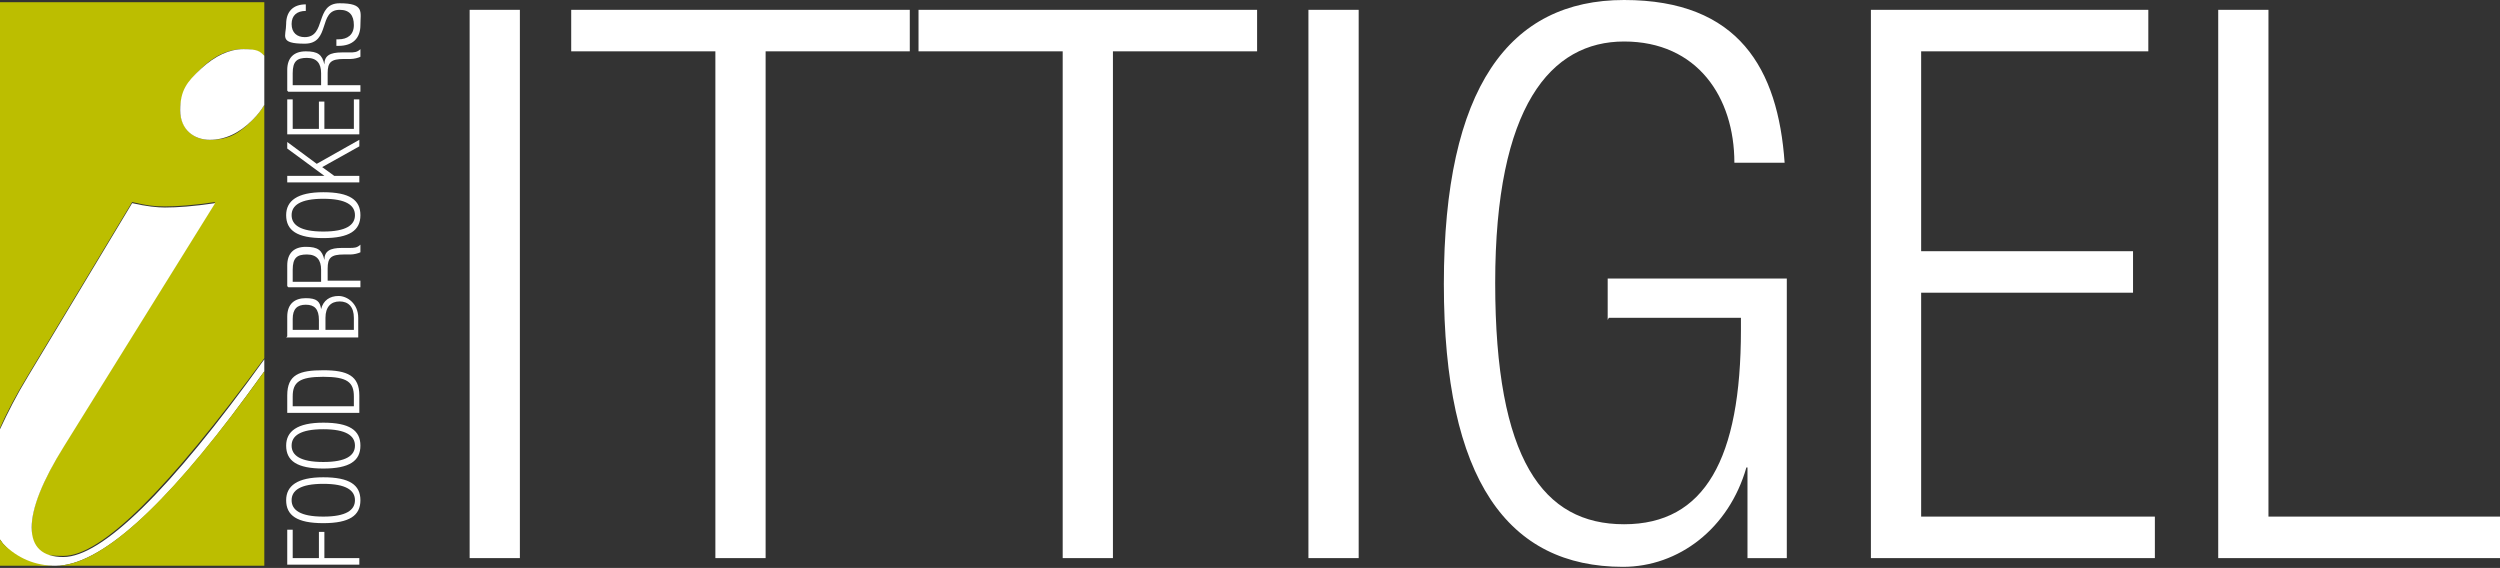
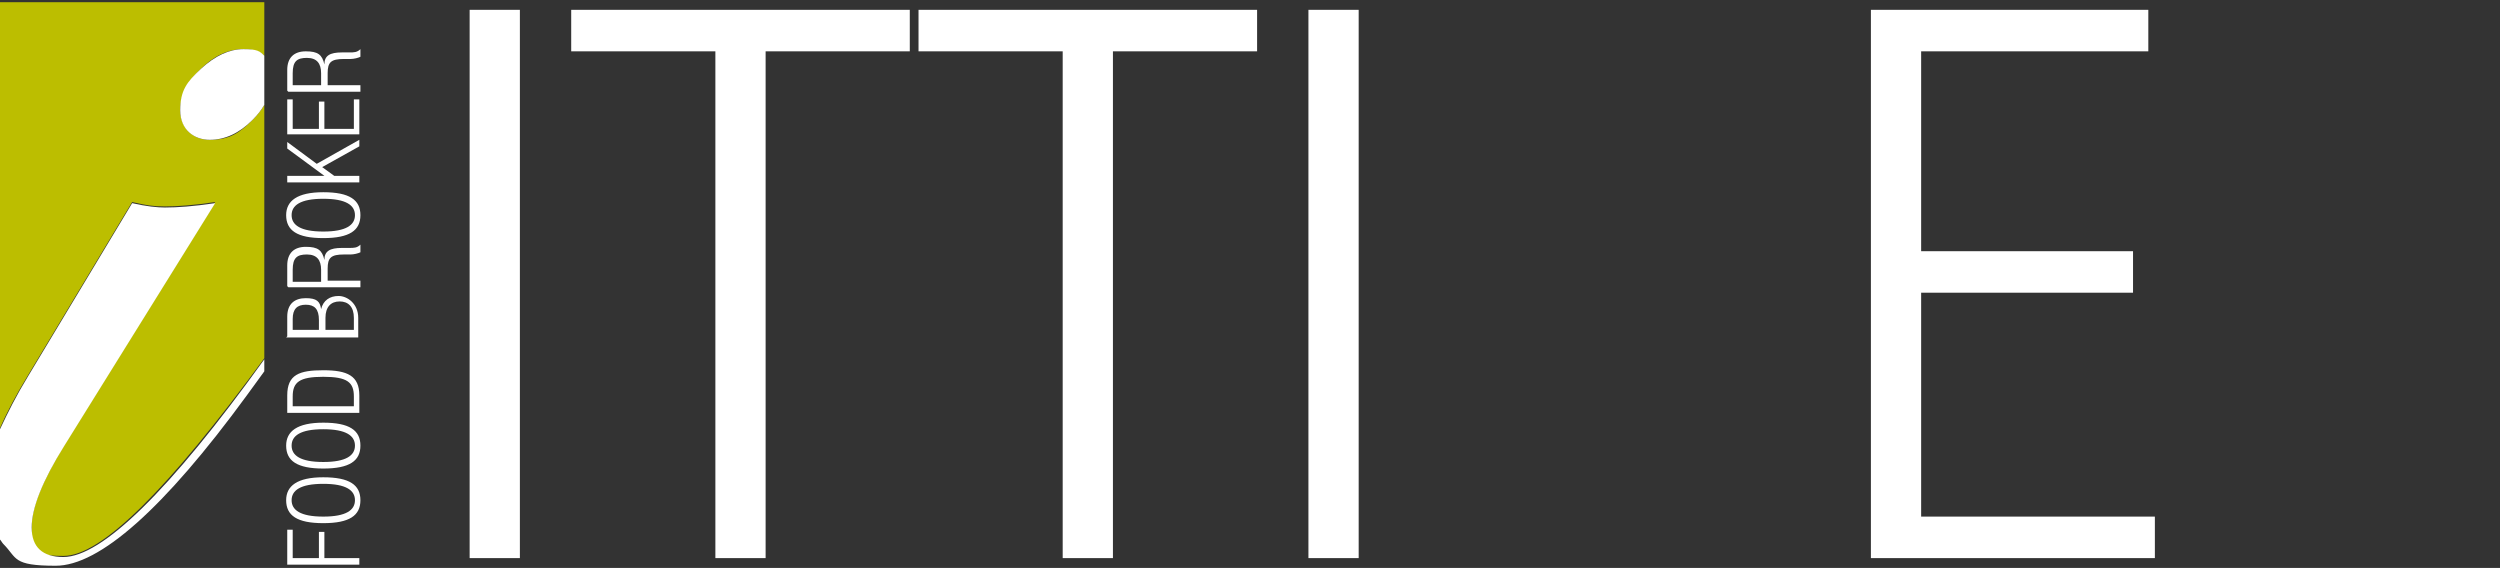
<svg xmlns="http://www.w3.org/2000/svg" id="Livello_1" data-name="Livello 1" version="1.1" viewBox="0 0 228.9 52">
  <rect x="0" y="0" width="228.9" height="52" fill="#333333" stroke="none" />
  <defs>
    <style>
      .cls-1 {
        fill: #bcbe00;
      }

      .cls-1, .cls-2 {
        stroke-width: 0px;
      }

      .cls-2 {
        fill: #fff;
      }
    </style>
  </defs>
  <g>
    <rect class="cls-2" x="43" y=".9" width="4.6" height="50.2" />
    <polygon class="cls-2" points="65.5 4.7 52.3 4.7 52.3 .9 83.3 .9 83.3 4.7 70.1 4.7 70.1 51.1 65.5 51.1 65.5 4.7" />
    <polygon class="cls-2" points="97.3 4.7 84.1 4.7 84.1 .9 115.1 .9 115.1 4.7 101.9 4.7 101.9 51.1 97.3 51.1 97.3 4.7" />
    <rect class="cls-2" x="119.8" y=".9" width="4.6" height="50.2" />
-     <path class="cls-2" d="M147.2,29.3v-3.8h16.4v25.6h-3.6v-8.3h-.1c-1.6,5.6-6.2,9.1-11.3,9.1-10.5,0-16.4-7.9-16.4-25.9S138.2,0,148.7,0s14.1,6.3,14.7,14.9h-4.6c0-6-3.4-11.1-10.1-11.1s-11.8,5.9-11.8,22.1,4.4,22.1,11.8,22.1,10.7-6,10.7-17.8v-1.1h-12.1Z" />
    <polygon class="cls-2" points="171.3 .9 196.7 .9 196.7 4.7 175.9 4.7 175.9 23 195.3 23 195.3 26.8 175.9 26.8 175.9 47.3 197.3 47.3 197.3 51.1 171.3 51.1 171.3 .9" />
-     <polygon class="cls-2" points="203.1 .9 207.7 .9 207.7 47.3 228.9 47.3 228.9 51.1 203.1 51.1 203.1 .9" />
  </g>
  <g>
    <polygon class="cls-2" points="26.3 51.7 26.3 48.5 26.8 48.5 26.8 51.1 29.2 51.1 29.2 48.7 29.7 48.7 29.7 51.1 32.9 51.1 32.9 51.7 26.3 51.7" />
    <g>
      <path class="cls-2" d="M32.5,45.8c0-.9-.8-1.5-2.9-1.5s-2.9.6-2.9,1.5.8,1.5,2.9,1.5,2.9-.6,2.9-1.5M26.2,45.8c0-1.3,1-2.1,3.4-2.1s3.4.7,3.4,2.1-1,2.1-3.4,2.1-3.4-.7-3.4-2.1" />
      <path class="cls-2" d="M29.4,25.7v-1c0-.9-.4-1.4-1.3-1.4s-1.3.3-1.3,1.4v1.1h2.6ZM26.3,26.2v-1.9c0-1.1.6-1.7,1.7-1.7s1.5.3,1.7,1.2h0c0-.8.5-1.1,1.6-1.1h.7c.4,0,.7,0,1-.3v.7c-.2.1-.6.2-.9.2h-.6c-1.2,0-1.5.3-1.5,1.3v1.1h3v.6h-6.6Z" />
      <path class="cls-2" d="M32.5,19.7c0-.9-.8-1.5-2.9-1.5s-2.9.6-2.9,1.5.8,1.5,2.9,1.5,2.9-.6,2.9-1.5M26.2,19.7c0-1.3,1-2.1,3.4-2.1s3.4.7,3.4,2.1-1,2.1-3.4,2.1-3.4-.7-3.4-2.1" />
    </g>
    <polygon class="cls-2" points="26.3 16.7 26.3 16.1 29.7 16.1 29.7 16.1 26.3 13.6 26.3 13 29 15 32.9 12.8 32.9 13.4 29.5 15.3 30.6 16.1 32.9 16.1 32.9 16.7 26.3 16.7" />
    <polygon class="cls-2" points="26.3 12.3 26.3 9.1 26.8 9.1 26.8 11.8 29.2 11.8 29.2 9.3 29.7 9.3 29.7 11.8 32.4 11.8 32.4 9.1 32.9 9.1 32.9 12.3 26.3 12.3" />
    <path class="cls-2" d="M29.4,7.7v-1c0-.9-.4-1.4-1.3-1.4s-1.3.3-1.3,1.4v1.1h2.6ZM26.3,8.3v-1.9c0-1.1.6-1.7,1.7-1.7s1.5.3,1.7,1.2h0c0-.8.5-1.1,1.6-1.1h.7c.4,0,.7,0,1-.3v.7c-.2.1-.6.2-.9.2h-.6c-1.2,0-1.5.3-1.5,1.3v1.1h3v.6h-6.6Z" />
-     <path class="cls-2" d="M28,1c-.8,0-1.3.4-1.3,1.2s.5,1.2,1.2,1.2c2,0,.9-3.1,3.2-3.1s1.9.8,1.9,2-.7,1.9-2,1.9h-.2v-.6h.2c.8,0,1.4-.4,1.4-1.3s-.4-1.4-1.3-1.4c-2,0-.8,3.1-3.2,3.1s-1.7-.7-1.7-1.8.6-1.8,1.8-1.8v.6Z" />
    <path class="cls-2" d="M32.5,40.8c0-.9-.8-1.5-2.9-1.5s-2.9.6-2.9,1.5.8,1.5,2.9,1.5,2.9-.6,2.9-1.5M26.2,40.8c0-1.3,1-2.1,3.4-2.1s3.4.7,3.4,2.1-1,2.1-3.4,2.1-3.4-.7-3.4-2.1" />
    <path class="cls-2" d="M32.4,37.2v-.9c0-1.3-.6-1.8-2.8-1.8s-2.8.5-2.8,1.8v.9h5.6ZM26.3,37.8v-1.6c0-1.9,1.1-2.3,3.3-2.3s3.3.5,3.3,2.3v1.6h-6.6Z" />
    <path class="cls-2" d="M32.4,30.2v-1.1c0-1-.5-1.5-1.3-1.5s-1.3.5-1.3,1.5v1.1h2.7ZM29.2,30.2v-.9c0-1-.4-1.4-1.2-1.4s-1.2.4-1.2,1.3v1h2.4ZM26.3,30.8v-1.8c0-1.2.7-1.7,1.7-1.7s1.3.3,1.4,1h0c.2-.8.8-1.2,1.6-1.2s1.8.7,1.8,2v1.8h-6.6Z" />
    <path class="cls-1" d="M24.2,9.6v23.2c-8.8,12-14.9,18.1-18.4,18.1s-2.9-.9-2.9-2.7,1-4.2,3-7.5l13.8-22.2c-2,.3-3.5.4-4.6.4s-1.7-.1-3-.4l-9.5,15.8c-1.1,1.8-2,3.5-2.6,4.9V.2h24.2v4.9c-.4-.4-1.1-.6-1.9-.6-1.4,0-2.7.6-3.9,1.8-1.3,1.2-1.9,2.5-1.9,3.8s.9,2.7,2.7,2.7,2.7-.6,3.9-1.8c.4-.4.8-.9,1.1-1.4" />
    <path class="cls-2" d="M24.2,32.8v1.2l-1.6,2.2c-7.6,10.4-13.5,15.6-17.5,15.6s-3.5-.7-4.8-2c-.1-.1-.2-.3-.3-.4v-10.1c.7-1.5,1.5-3.1,2.6-4.9l9.5-15.8c1.3.3,2.3.4,3,.4,1.1,0,2.6-.1,4.6-.4l-13.8,22.2c-2,3.2-3,5.7-3,7.5s1,2.7,2.9,2.7c3.5,0,9.7-6,18.4-18.1" />
-     <path class="cls-1" d="M5.1,51.8H0v-2.4c.1.1.2.3.3.4,1.3,1.3,2.9,2,4.8,2" />
-     <path class="cls-1" d="M24.2,34v17.8H5.1c4,0,9.8-5.2,17.5-15.6l1.6-2.2Z" />
    <path class="cls-2" d="M24.2,5.1v4.5c-.3.5-.6.9-1.1,1.4-1.2,1.2-2.5,1.8-3.9,1.8s-2.7-.9-2.7-2.7.6-2.6,1.9-3.8c1.3-1.2,2.6-1.8,3.9-1.8s1.5.2,1.9.6" />
  </g>
</svg>